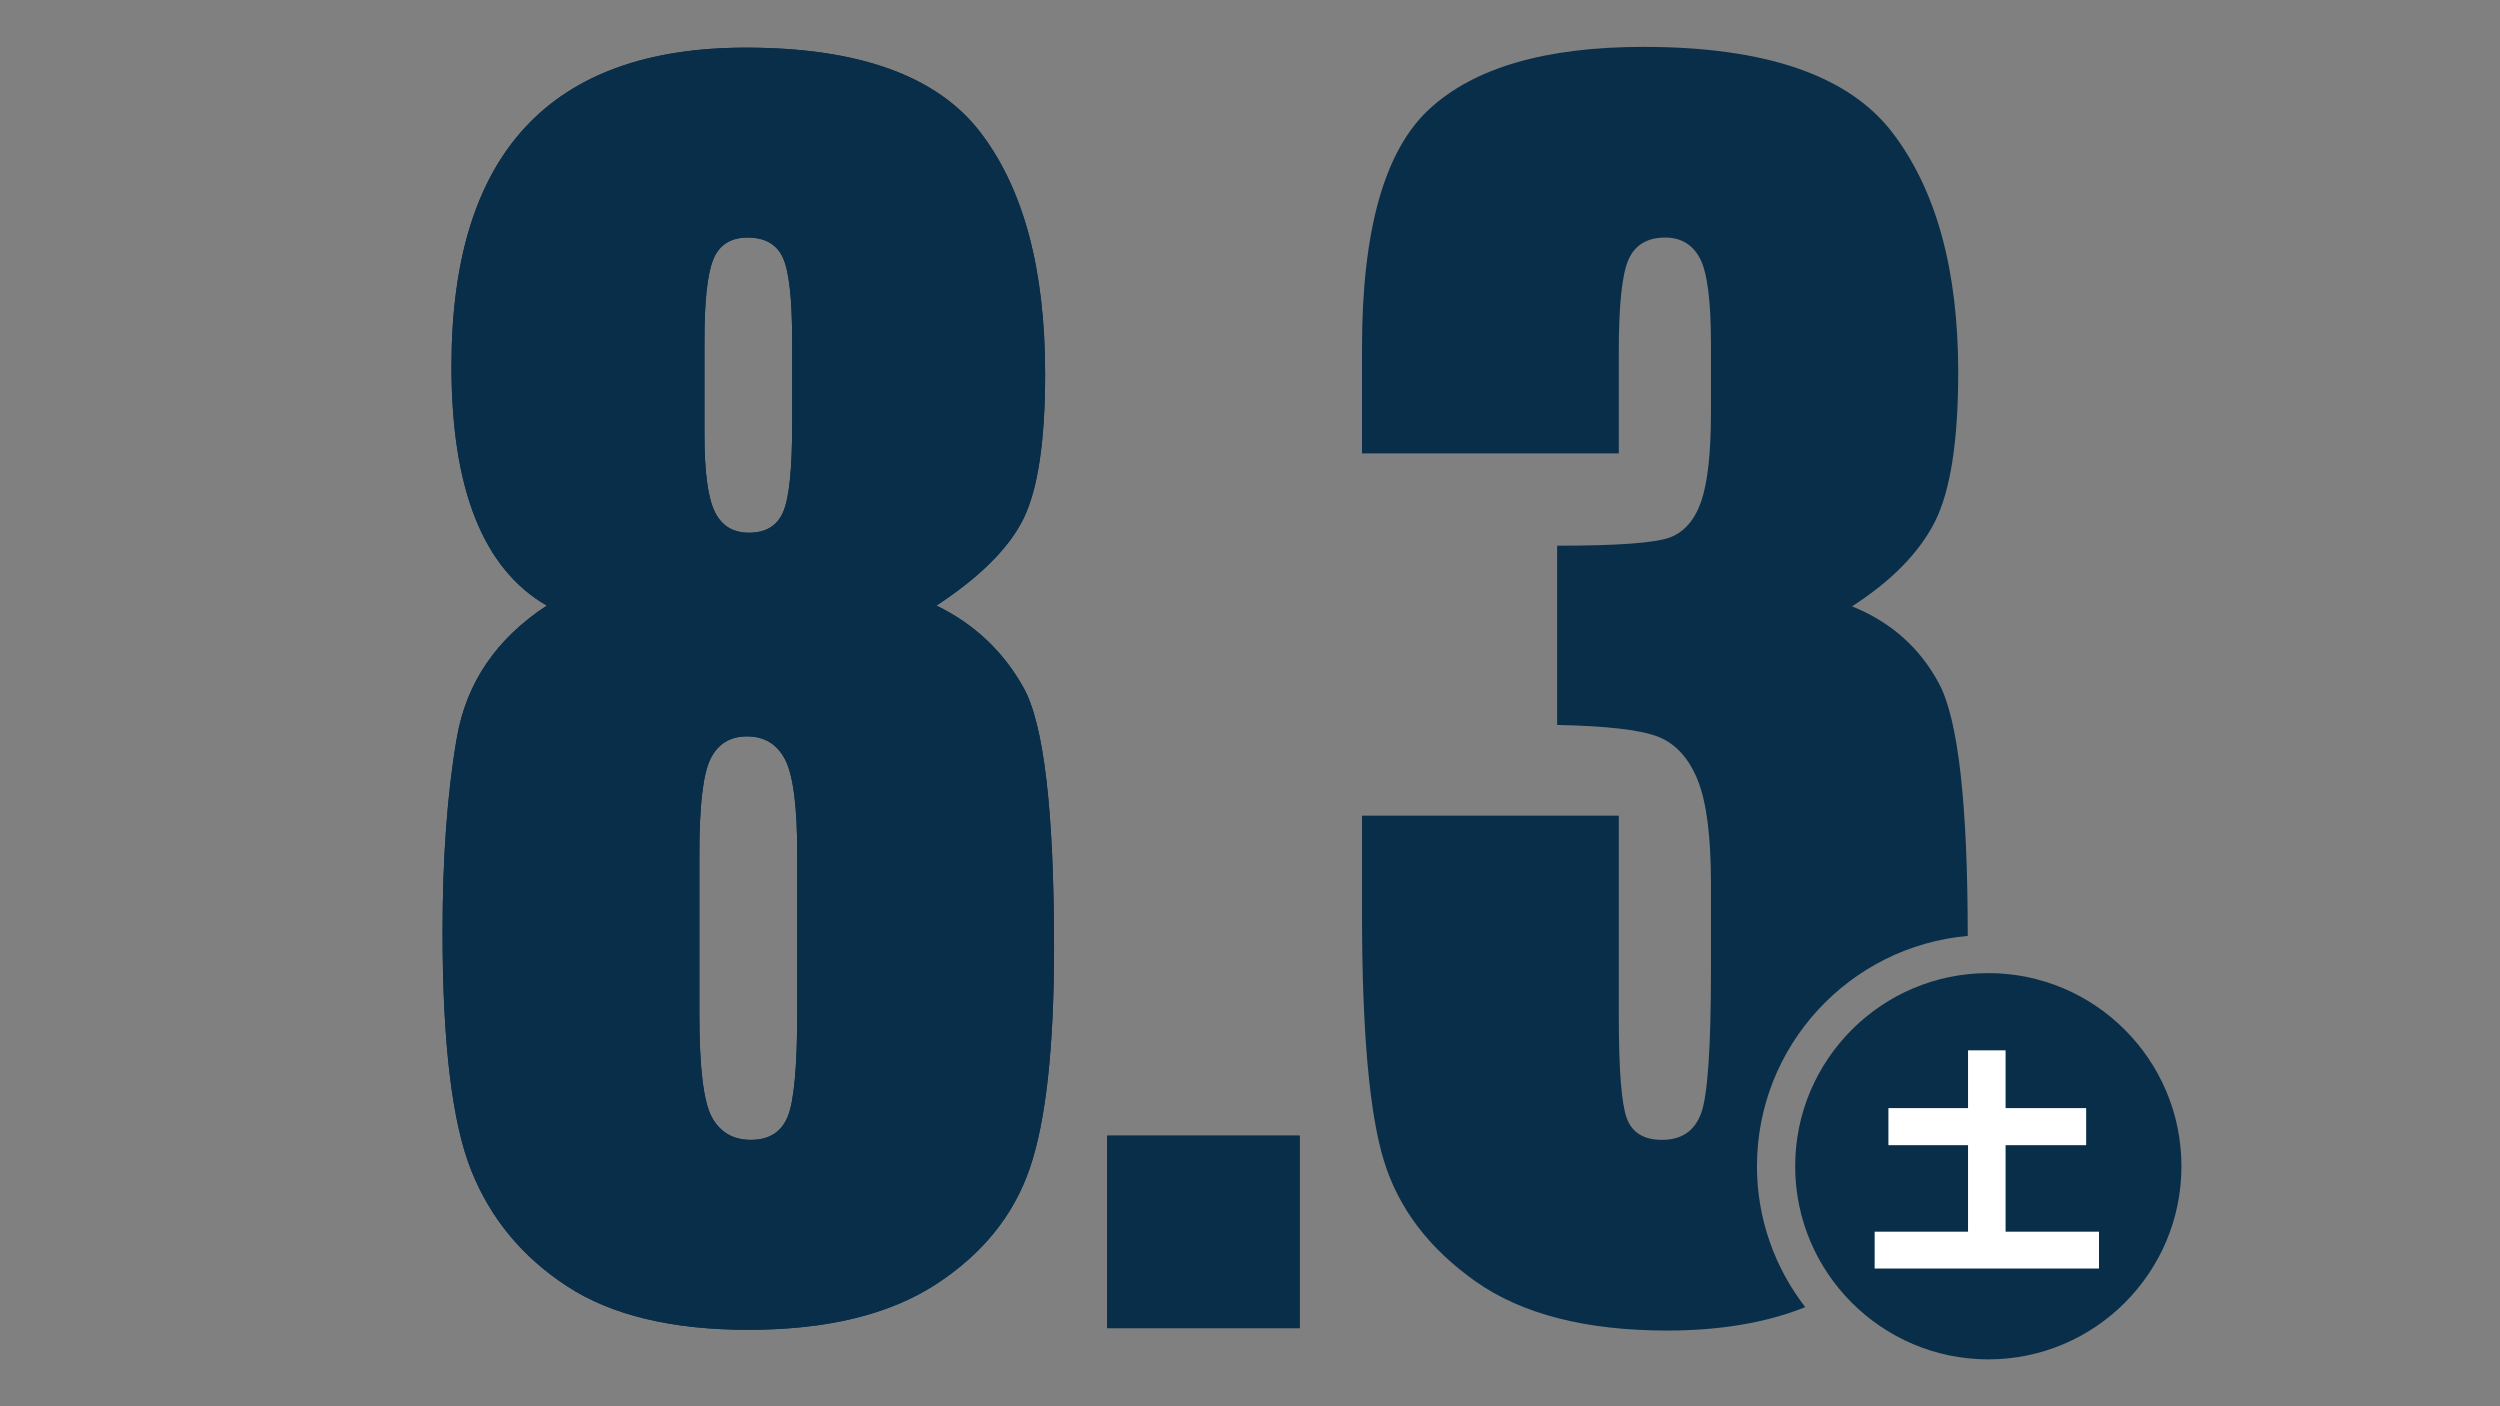
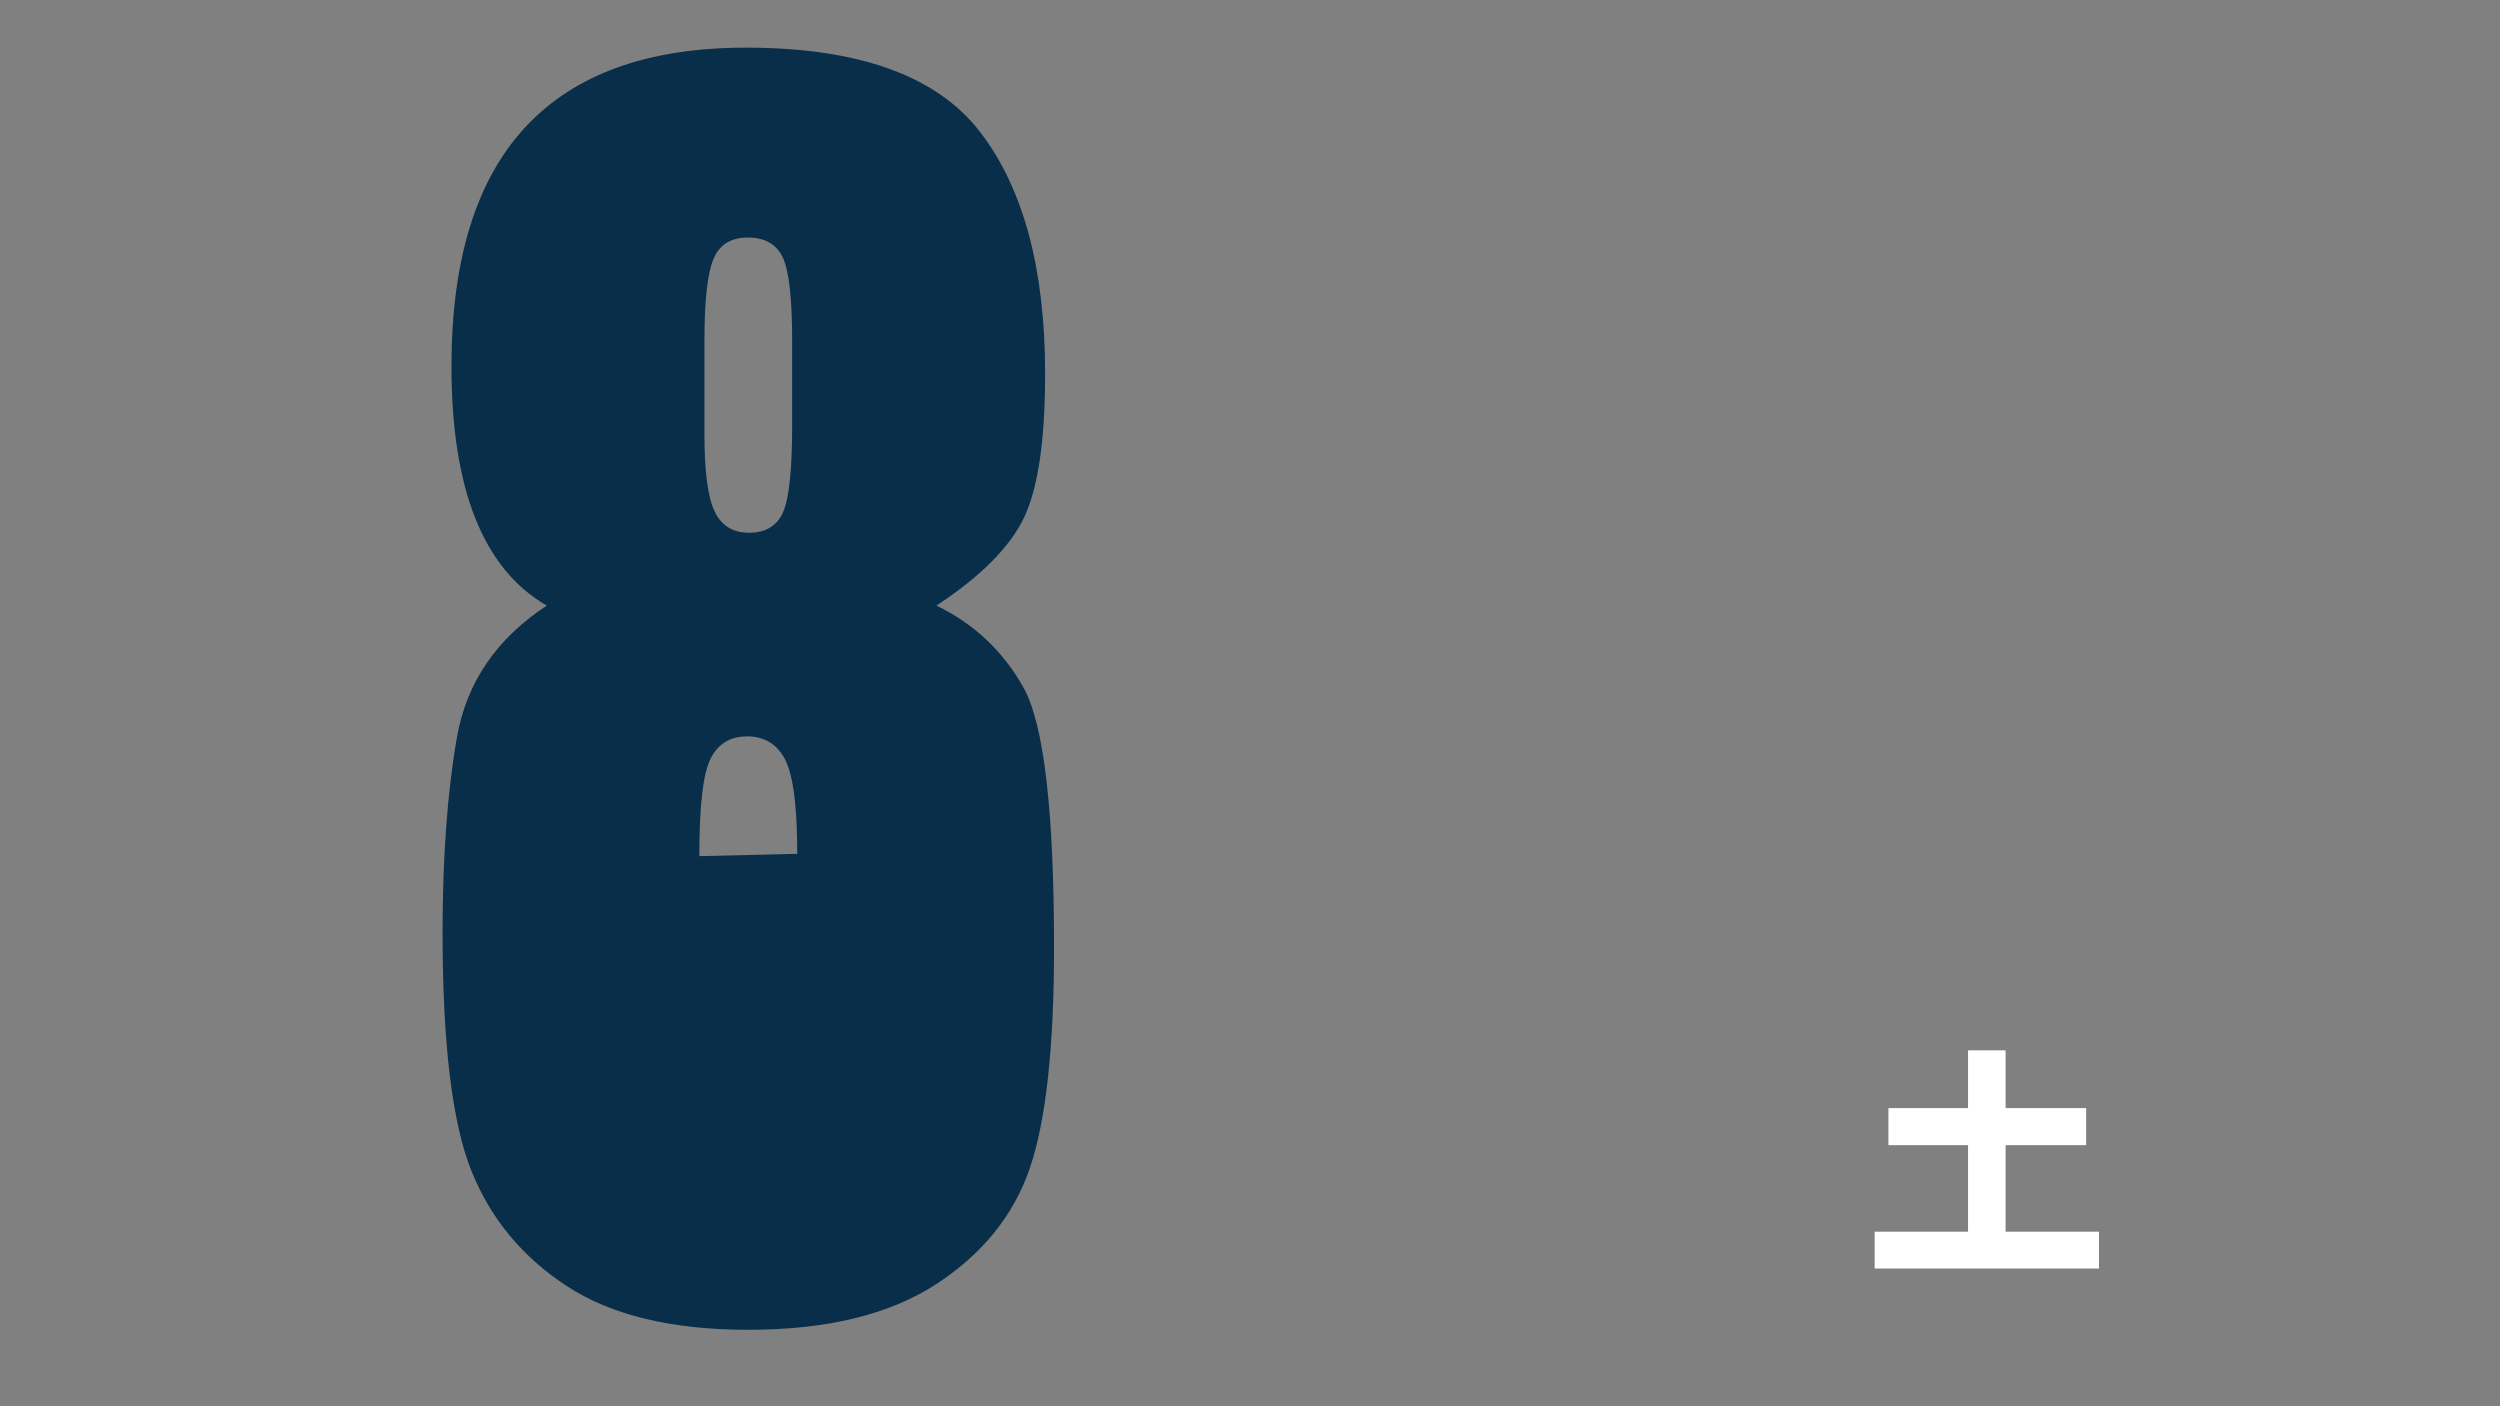
<svg xmlns="http://www.w3.org/2000/svg" id="_レイヤー_1" data-name="レイヤー 1" width="400" height="225" viewBox="0 0 400 225">
  <rect x="0" y="0" width="400" height="225" fill="#808080" stroke="none" />
  <defs>
    <style>
      .cls-1 {
        fill: #fff;
      }

      .cls-2 {
        fill: #082e49;
      }
    </style>
  </defs>
  <g>
    <g>
      <g>
-         <path class="cls-2" d="m149.832,96.893c6.033,2.931,10.677,7.306,13.932,13.125,3.254,5.821,4.881,19.68,4.881,41.576,0,15.955-1.289,27.717-3.865,35.287-2.579,7.572-7.595,13.778-15.051,18.62-7.46,4.844-17.458,7.266-30,7.266-12.204,0-21.866-2.32-28.985-6.96-7.119-4.639-12.221-10.785-15.306-18.438-3.085-7.649-4.627-20.389-4.627-38.217,0-11.967.762-22.345,2.289-31.135,1.525-8.79,6.321-15.833,14.39-21.123-5.085-2.925-8.898-7.58-11.441-13.965-2.542-6.381-3.813-14.491-3.813-24.328,0-16.993,3.932-29.736,11.797-38.233s19.627-12.745,35.29-12.745c18.1,0,30.61,4.514,37.526,13.537,6.915,9.024,10.373,21.91,10.373,38.659,0,10.651-1.135,18.336-3.406,23.049-2.273,4.715-6.933,9.392-13.983,14.025Zm-22.273,39.722c0-7.566-.646-12.589-1.933-15.071-1.288-2.481-3.322-3.723-6.102-3.723-2.711,0-4.662,1.201-5.847,3.599-1.187,2.402-1.779,7.466-1.779,15.195v25.628c0,8.543.661,14.034,1.983,16.475,1.323,2.441,3.408,3.661,6.256,3.661,2.913,0,4.881-1.24,5.897-3.721,1.019-2.481,1.526-8.074,1.526-16.781v-25.262Zm-.814-82.131c0-6.67-.493-11.084-1.475-13.24-.983-2.156-2.863-3.235-5.644-3.235-2.713,0-4.542,1.158-5.492,3.479-.95,2.317-1.424,6.65-1.424,12.996v15.011c0,5.939.541,10.05,1.627,12.326,1.082,2.278,2.915,3.417,5.492,3.417,2.711,0,4.54-1.118,5.492-3.357.948-2.236,1.424-6.852,1.424-13.85v-13.546Z" />
-         <path class="cls-2" d="m207.948,181.702v30.803h-30.803v-30.803h30.803Z" />
+         <path class="cls-2" d="m149.832,96.893c6.033,2.931,10.677,7.306,13.932,13.125,3.254,5.821,4.881,19.68,4.881,41.576,0,15.955-1.289,27.717-3.865,35.287-2.579,7.572-7.595,13.778-15.051,18.62-7.46,4.844-17.458,7.266-30,7.266-12.204,0-21.866-2.32-28.985-6.96-7.119-4.639-12.221-10.785-15.306-18.438-3.085-7.649-4.627-20.389-4.627-38.217,0-11.967.762-22.345,2.289-31.135,1.525-8.79,6.321-15.833,14.39-21.123-5.085-2.925-8.898-7.58-11.441-13.965-2.542-6.381-3.813-14.491-3.813-24.328,0-16.993,3.932-29.736,11.797-38.233s19.627-12.745,35.29-12.745c18.1,0,30.61,4.514,37.526,13.537,6.915,9.024,10.373,21.91,10.373,38.659,0,10.651-1.135,18.336-3.406,23.049-2.273,4.715-6.933,9.392-13.983,14.025Zm-22.273,39.722c0-7.566-.646-12.589-1.933-15.071-1.288-2.481-3.322-3.723-6.102-3.723-2.711,0-4.662,1.201-5.847,3.599-1.187,2.402-1.779,7.466-1.779,15.195v25.628v-25.262Zm-.814-82.131c0-6.67-.493-11.084-1.475-13.24-.983-2.156-2.863-3.235-5.644-3.235-2.713,0-4.542,1.158-5.492,3.479-.95,2.317-1.424,6.65-1.424,12.996v15.011c0,5.939.541,10.05,1.627,12.326,1.082,2.278,2.915,3.417,5.492,3.417,2.711,0,4.54-1.118,5.492-3.357.948-2.236,1.424-6.852,1.424-13.85v-13.546Z" />
      </g>
      <g>
-         <path class="cls-2" d="m149.832,96.893c6.033,2.931,10.677,7.306,13.932,13.125,3.254,5.821,4.881,19.68,4.881,41.576,0,15.955-1.289,27.717-3.865,35.287-2.579,7.572-7.595,13.778-15.051,18.62-7.46,4.844-17.458,7.266-30,7.266-12.204,0-21.866-2.32-28.985-6.96-7.119-4.639-12.221-10.785-15.306-18.438-3.085-7.649-4.627-20.389-4.627-38.217,0-11.967.762-22.345,2.289-31.135,1.525-8.79,6.321-15.833,14.39-21.123-5.085-2.925-8.898-7.58-11.441-13.965-2.542-6.381-3.813-14.491-3.813-24.328,0-16.993,3.932-29.736,11.797-38.233s19.627-12.745,35.29-12.745c18.1,0,30.61,4.514,37.526,13.537,6.915,9.024,10.373,21.91,10.373,38.659,0,10.651-1.135,18.336-3.406,23.049-2.273,4.715-6.933,9.392-13.983,14.025Zm-22.273,39.722c0-7.566-.646-12.589-1.933-15.071-1.288-2.481-3.322-3.723-6.102-3.723-2.711,0-4.662,1.201-5.847,3.599-1.187,2.402-1.779,7.466-1.779,15.195v25.628c0,8.543.661,14.034,1.983,16.475,1.323,2.441,3.408,3.661,6.256,3.661,2.913,0,4.881-1.24,5.897-3.721,1.019-2.481,1.526-8.074,1.526-16.781v-25.262Zm-.814-82.131c0-6.67-.493-11.084-1.475-13.24-.983-2.156-2.863-3.235-5.644-3.235-2.713,0-4.542,1.158-5.492,3.479-.95,2.317-1.424,6.65-1.424,12.996v15.011c0,5.939.541,10.05,1.627,12.326,1.082,2.278,2.915,3.417,5.492,3.417,2.711,0,4.54-1.118,5.492-3.357.948-2.236,1.424-6.852,1.424-13.85v-13.546Z" />
-         <path class="cls-2" d="m207.948,181.702v30.803h-30.803v-30.803h30.803Z" />
-       </g>
+         </g>
    </g>
-     <path class="cls-2" d="m318.128,155.698c-17.039,0-30.9,13.863-30.9,30.902s13.861,30.9,30.9,30.9,30.902-13.861,30.902-30.9-13.863-30.902-30.902-30.902Z" />
    <path class="cls-1" d="m314.888,168.055h6.006v9.241h12.892v5.932h-12.892v13.842h14.945v5.895h-35.897v-5.895h14.945v-13.842h-12.74v-5.932h12.74v-9.241Z" />
  </g>
-   <path class="cls-2" d="m314.839,149.748c-.001-21.154-1.527-34.602-4.577-40.34-3.051-5.739-7.695-9.869-13.934-12.395,6.307-4.064,10.713-8.555,13.223-13.475,2.506-4.919,3.762-12.906,3.762-23.964,0-16.342-3.493-29.107-10.476-38.293-6.983-9.188-20.272-13.781-39.866-13.781-15.66,0-27.085,3.316-34.271,9.945-7.188,6.632-10.78,19.386-10.78,38.26v16.841h41.086v-16.231c0-7.566.524-12.51,1.576-14.827,1.051-2.32,3.001-3.479,5.849-3.479,2.506,0,4.354,1.098,5.541,3.295,1.185,2.197,1.781,6.755,1.781,13.668v10.983c0,6.427-.509,11.148-1.526,14.156-1.017,3.01-2.68,4.963-4.982,5.858-2.306.897-8.341,1.342-18.104,1.342v28.679c8.0.164,13.391.792,16.171,1.892,2.779,1.097,4.881,3.398,6.305,6.894,1.424,3.498,2.137,9.031,2.137,16.597v13.668c0,12.368-.509,20.014-1.526,22.943-1.017,2.929-3.12,4.393-6.305,4.393-2.917,0-4.797-1.16-5.644-3.477-.849-2.32-1.272-7.75-1.272-16.293v-32.096h-41.086v15.621c0,18.794,1.169,31.995,3.509,39.602,2.338,7.607,7.22,14.033,14.645,19.282,7.423,5.246,17.644,7.871,30.661,7.871,8.509,0,15.873-1.253,22.102-3.745-4.823-6.251-7.725-14.057-7.725-22.545,0-19.302,14.854-35.179,33.727-36.851Z" />
</svg>